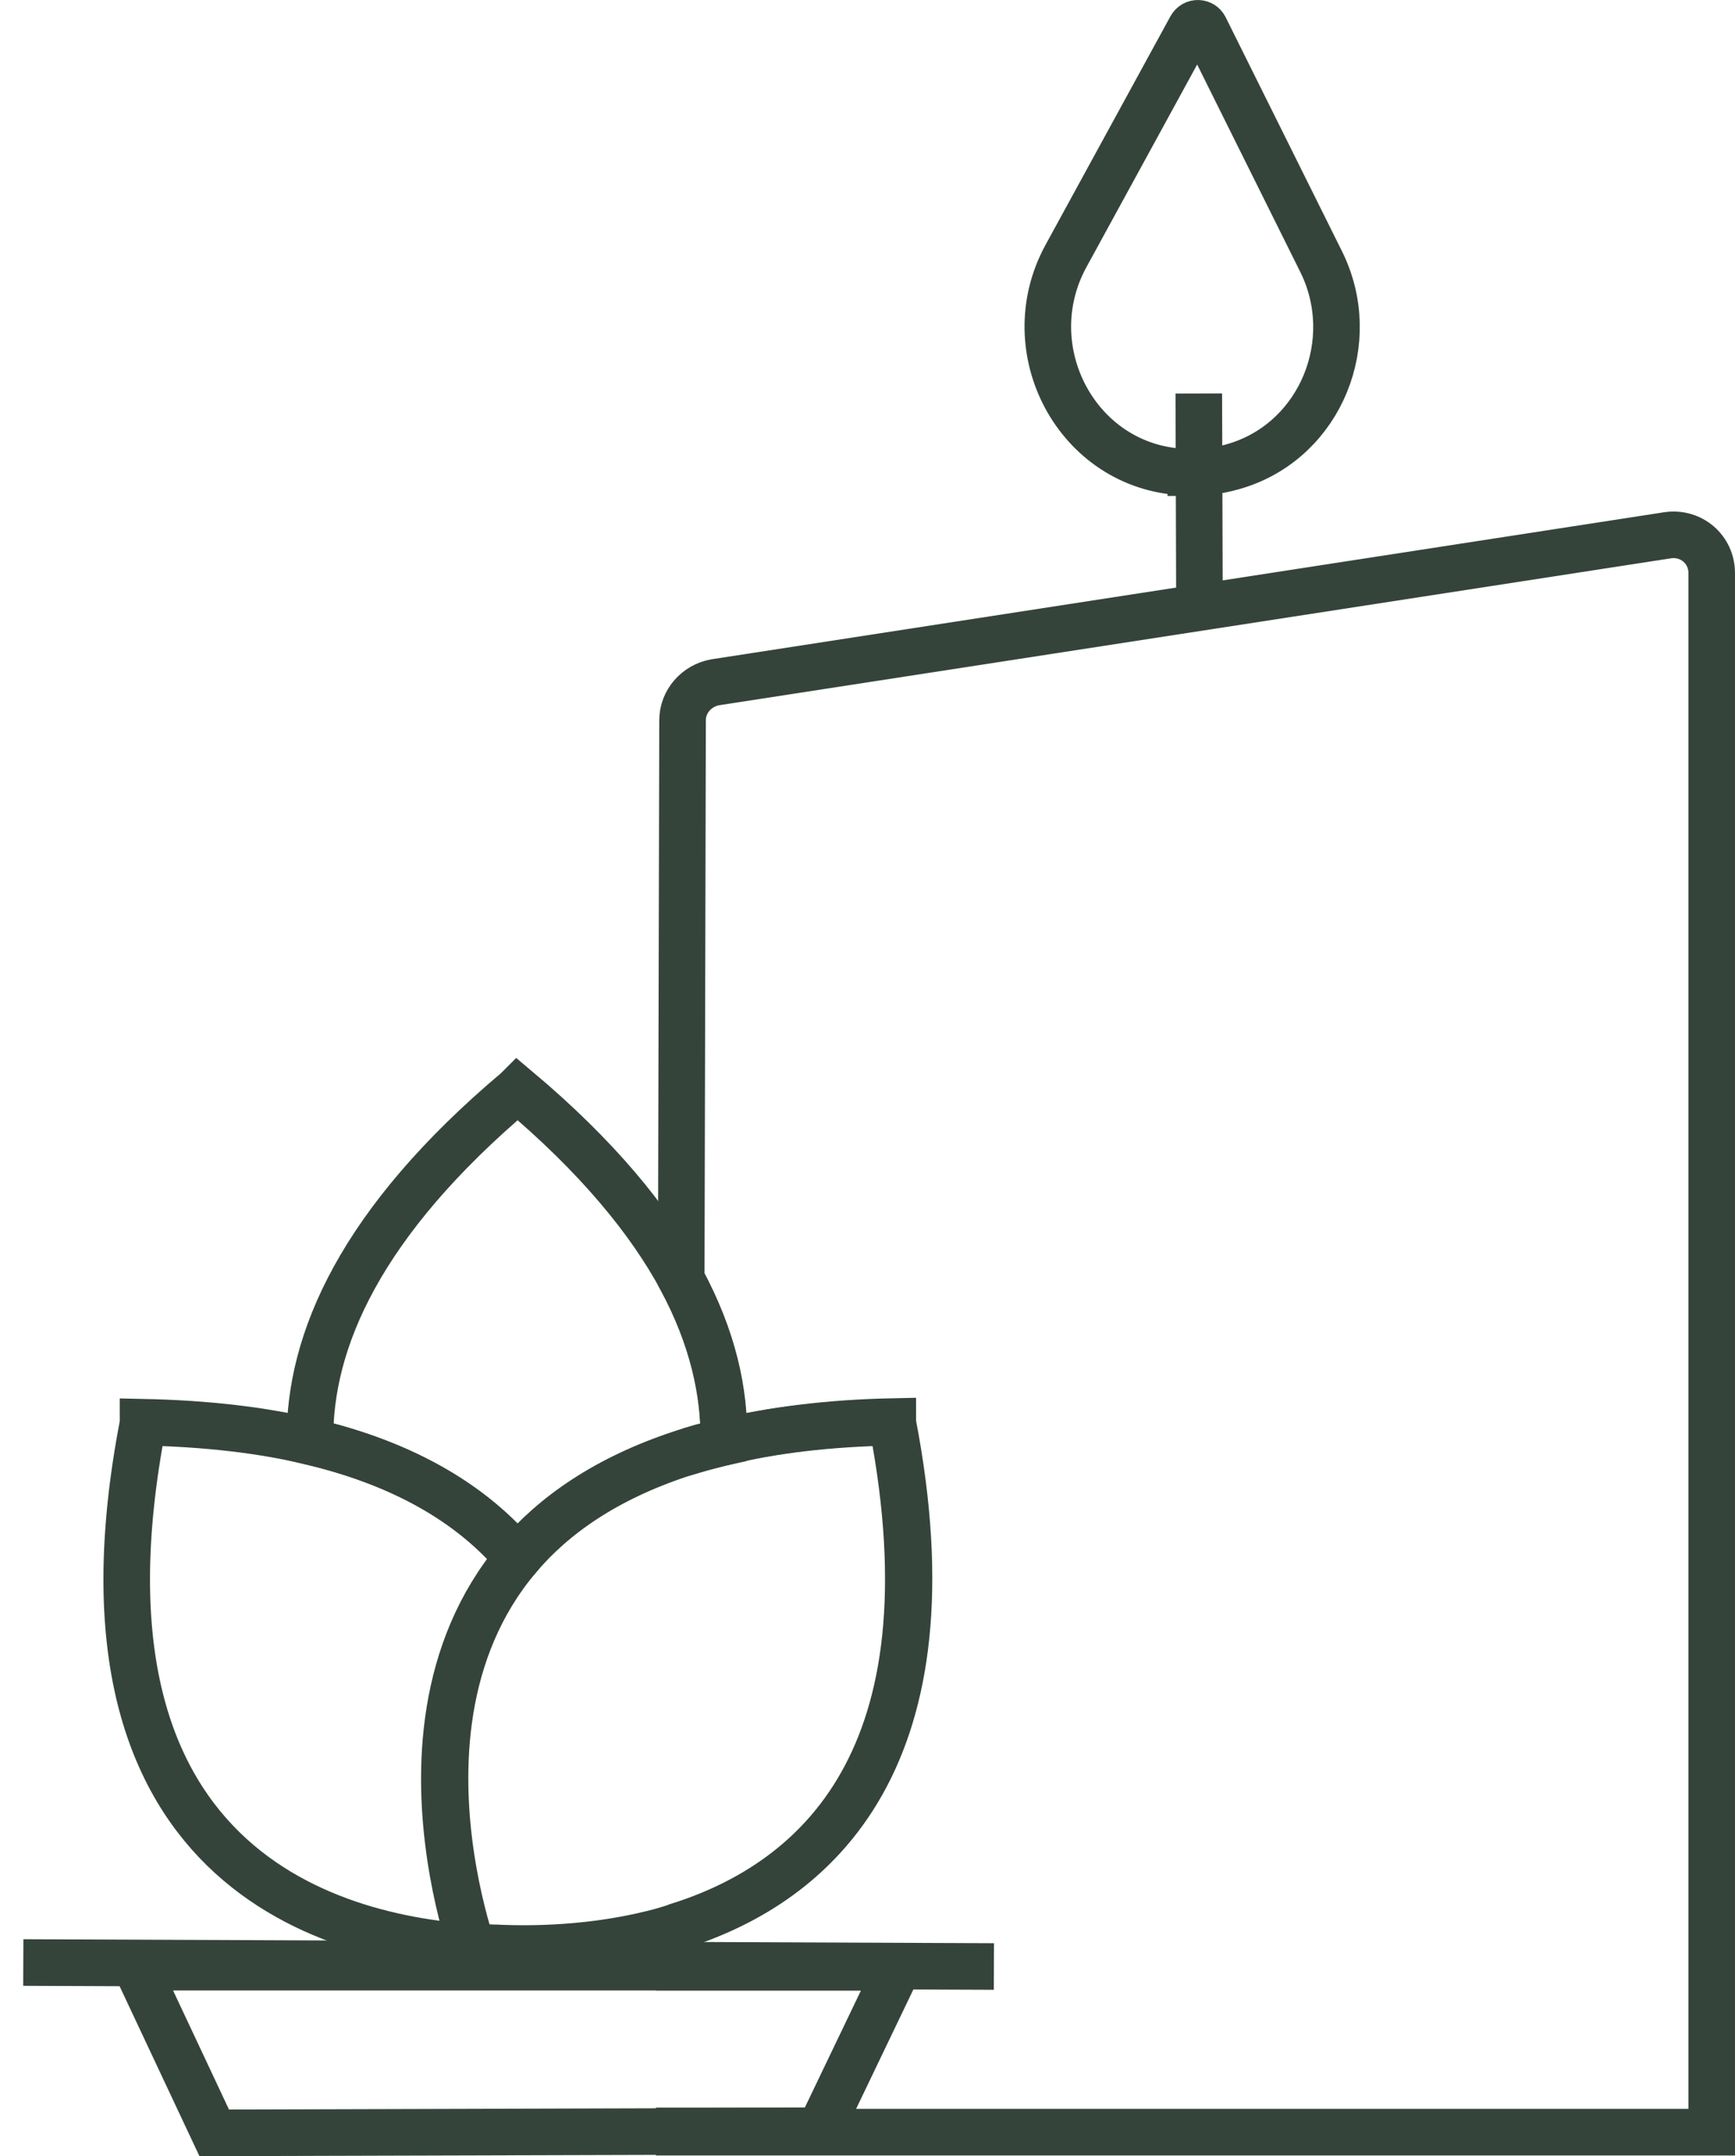
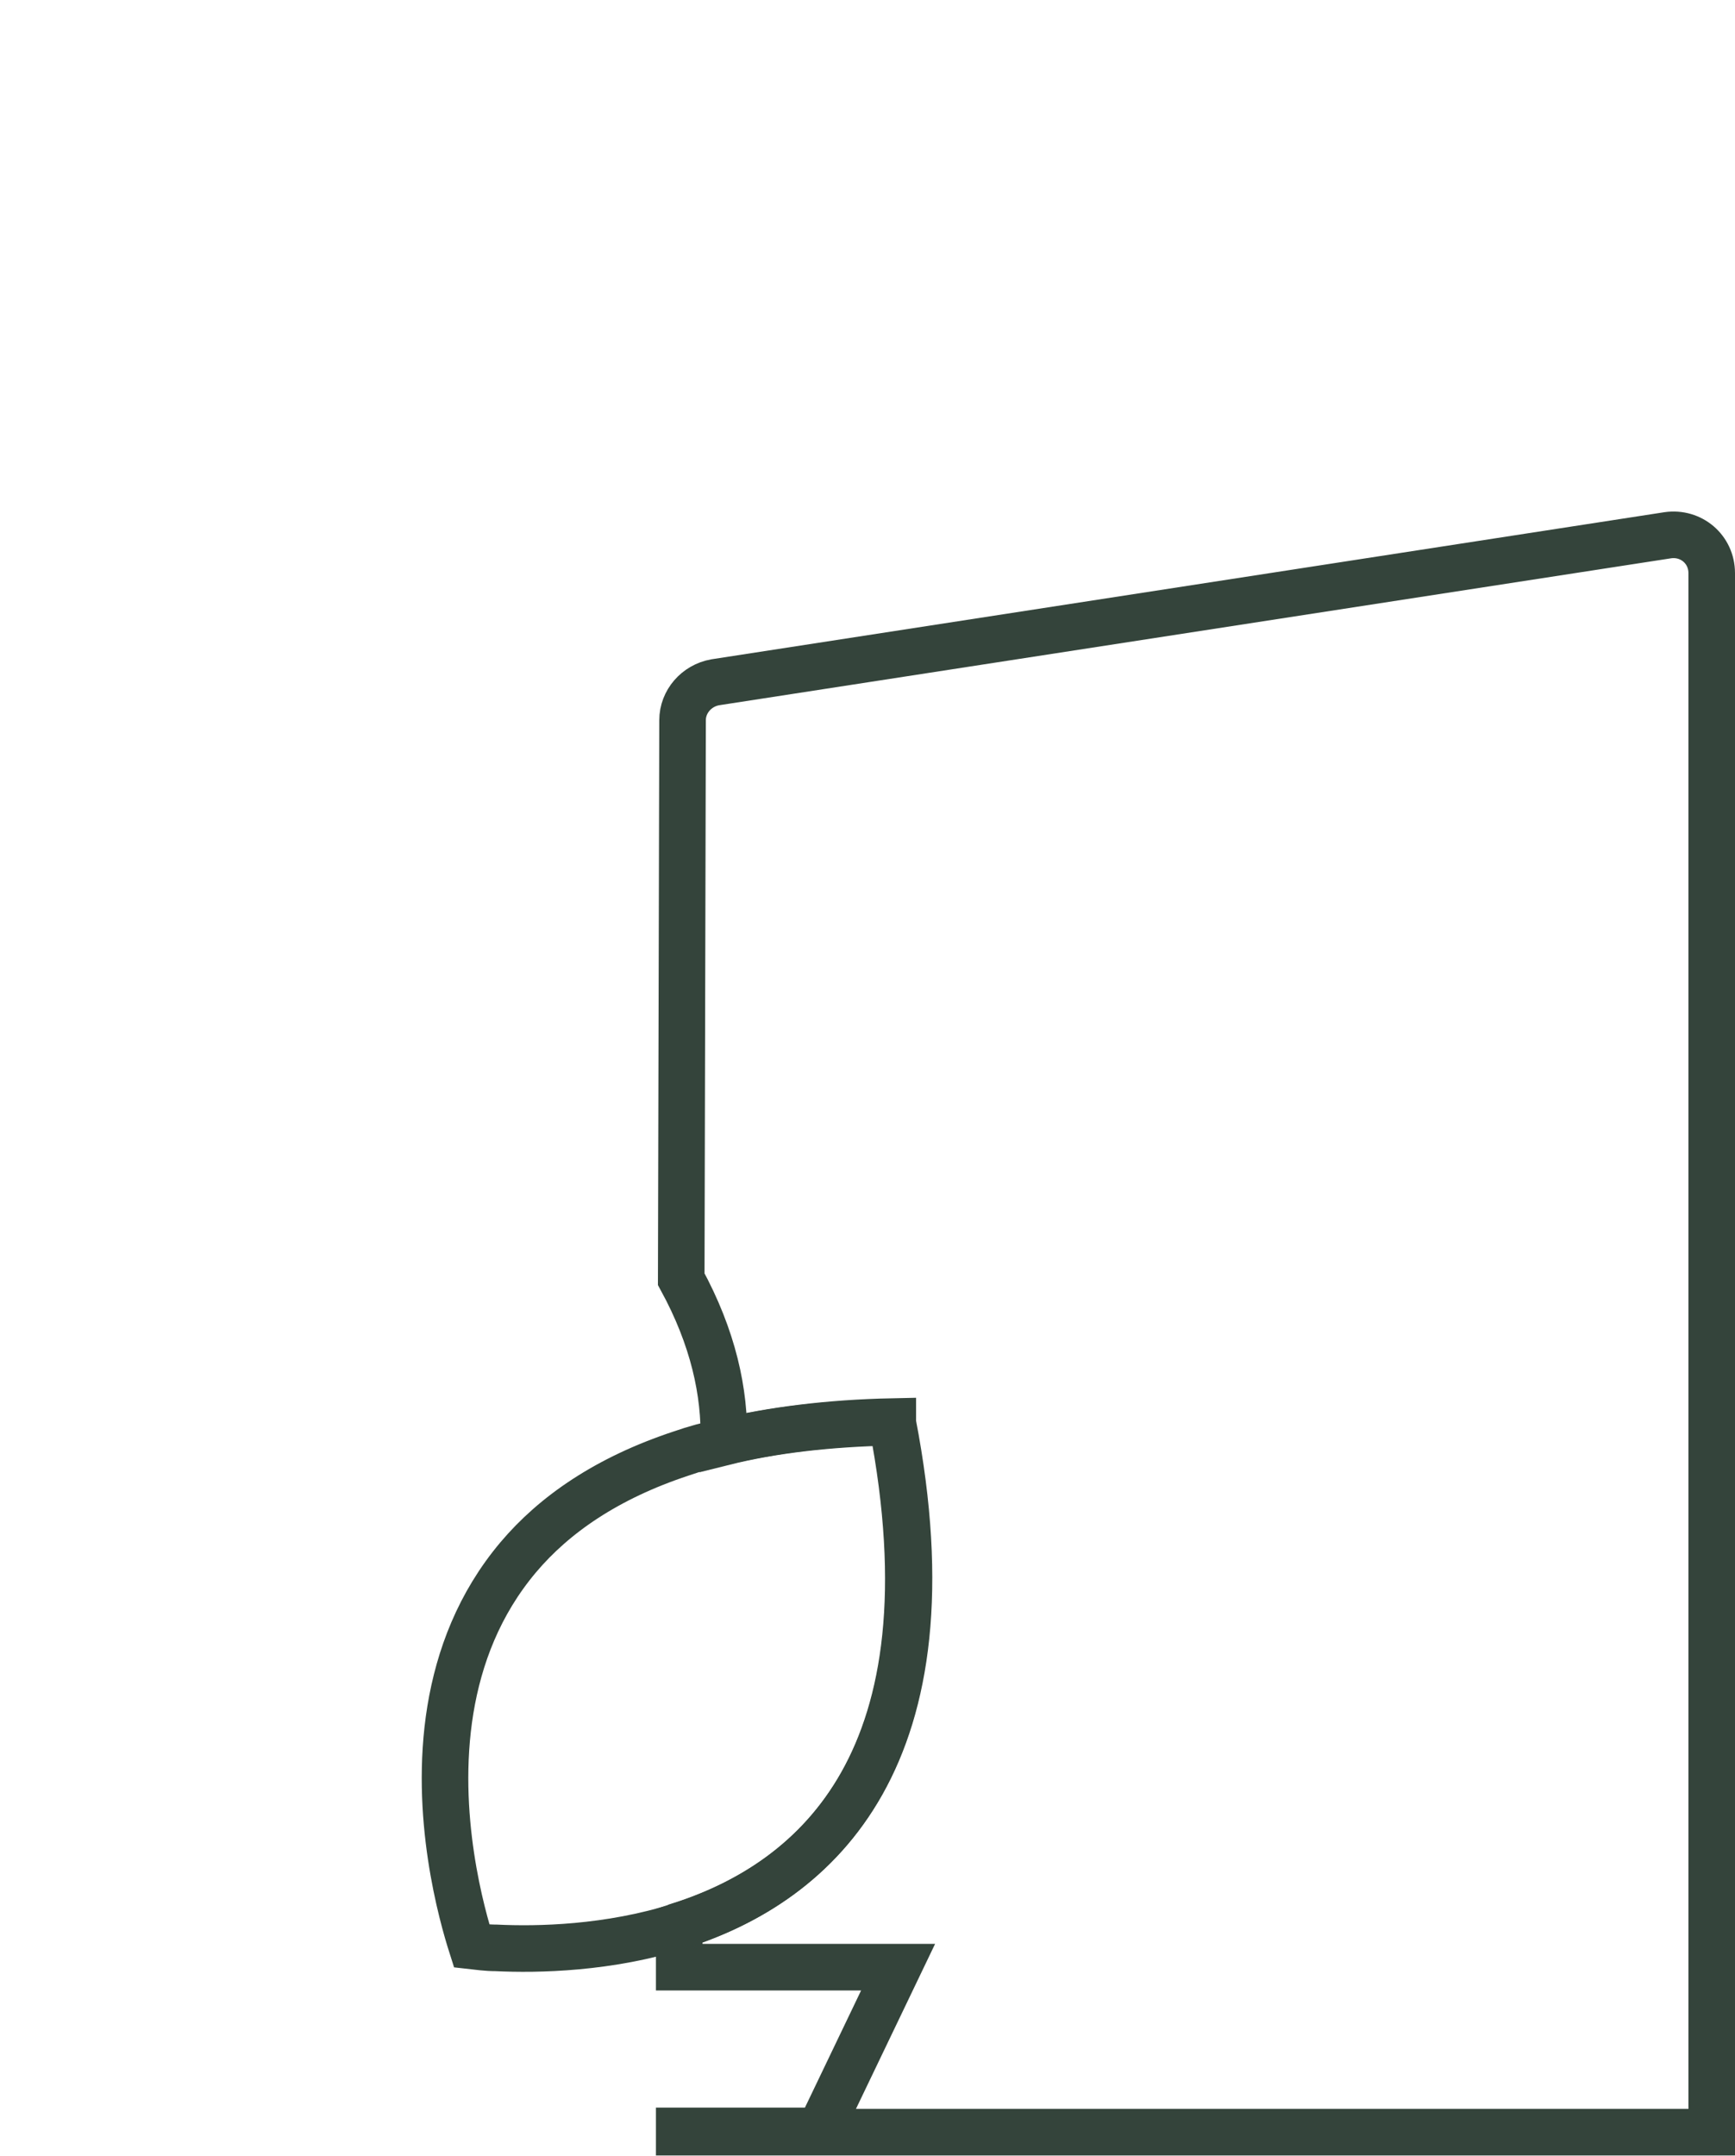
<svg xmlns="http://www.w3.org/2000/svg" id="BIENETRE" version="1.1" viewBox="69.9 85.96 260.8 324.04">
  <defs>
    <style>.st0{fill:none;stroke:#34443b;stroke-miterlimit:10;stroke-width:7px}</style>
  </defs>
  <path class="st0" d="M327.2 172.1v234.3H172v-.2h21.1l11.8-24.6H172v-6.2c20.7-6.6 41.7-25.2 32-75.5v-.2c-9.7.2-18.1 1.2-25.3 3 .2-7.5-1.6-15.7-6.4-24.5l.2-84c0-2.8 2.1-5.2 4.9-5.7l143.2-22.1c3.5-.5 6.6 2.1 6.6 5.7z" />
  <path class="st0" d="M172.1 375.4c-10.7 3.4-21.4 3.6-27.6 3.3-1.5 0-2.8-.2-3.7-.3-1.4-4.4-5.8-19.6-3.2-35.5 1.3-7.9 4.3-15.9 10.2-22.9 5.4-6.4 13.3-11.9 24.5-15.6 2-.7 4.2-1.3 6.5-1.8 7.2-1.7 15.6-2.8 25.3-3v.2c9.7 50.2-11.3 68.9-31.9 75.5z" />
-   <path class="st0" d="M140.7 378.5c.9 0 2.2.2 3.7.3-22.2-.6-66.3-10.2-53-78.9v-.2c9.6.2 18 1.2 25.1 2.9 14.9 3.5 24.8 9.9 31.2 17.5-5.9 7-8.9 15-10.2 22.9-2.6 15.9 1.8 31.1 3.2 35.5z" />
-   <path class="st0" d="M178.7 302.7c-2.3.5-4.4 1.2-6.5 1.8-11.2 3.7-19.1 9.2-24.5 15.6-6.4-7.6-16.3-14-31.2-17.5-.2-15.1 7.6-33 31.1-52.8l.1-.1c11.9 10 19.8 19.6 24.6 28.5 4.7 8.8 6.5 17 6.4 24.5zM73.4 380.9l145.9.6m-14.4.1l-11.8 24.6-21.1.1-69.9.2-11.7-24.9h114.5zm44-224.7h-1.2c-15.9-.8-25.2-18.4-17.6-32.4l18.8-34.4c.5-.9 1.7-.8 2.1 0l17.5 35.2c5.9 11.9 0 26.6-12.6 30.6-2.2.7-4.6 1.1-7 1.1zm1.2-11.8l.1 32" />
</svg>